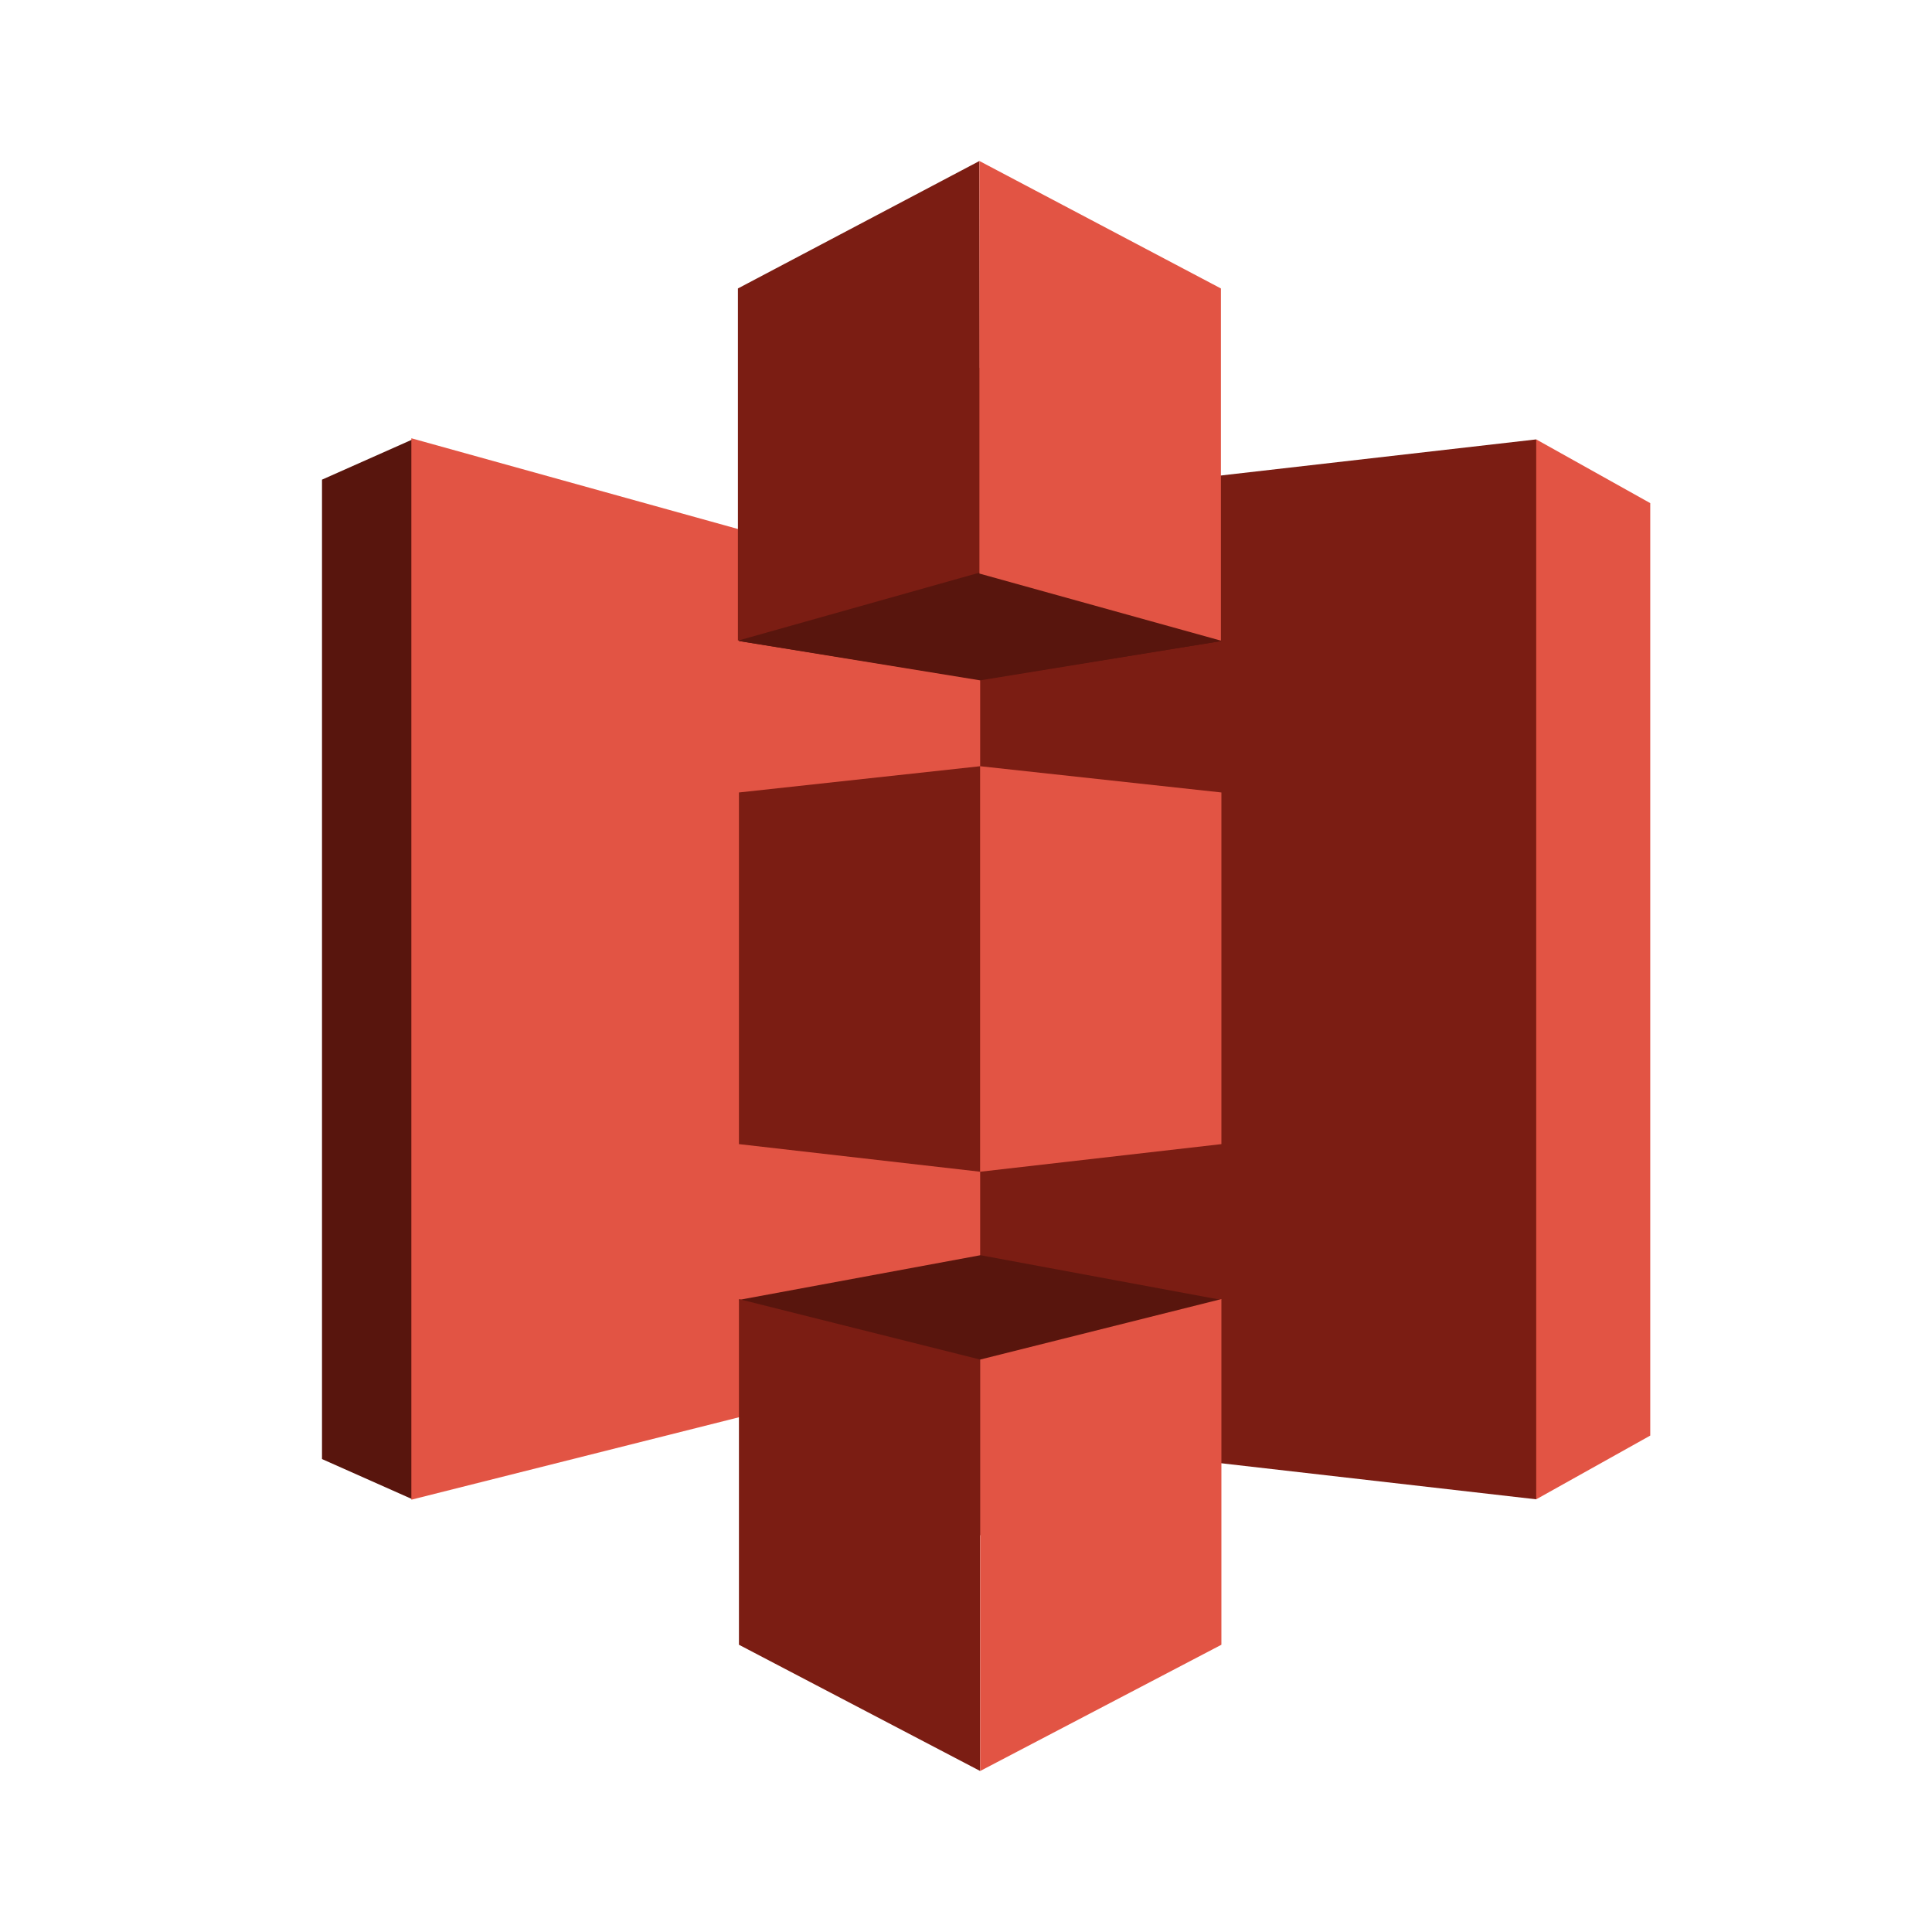
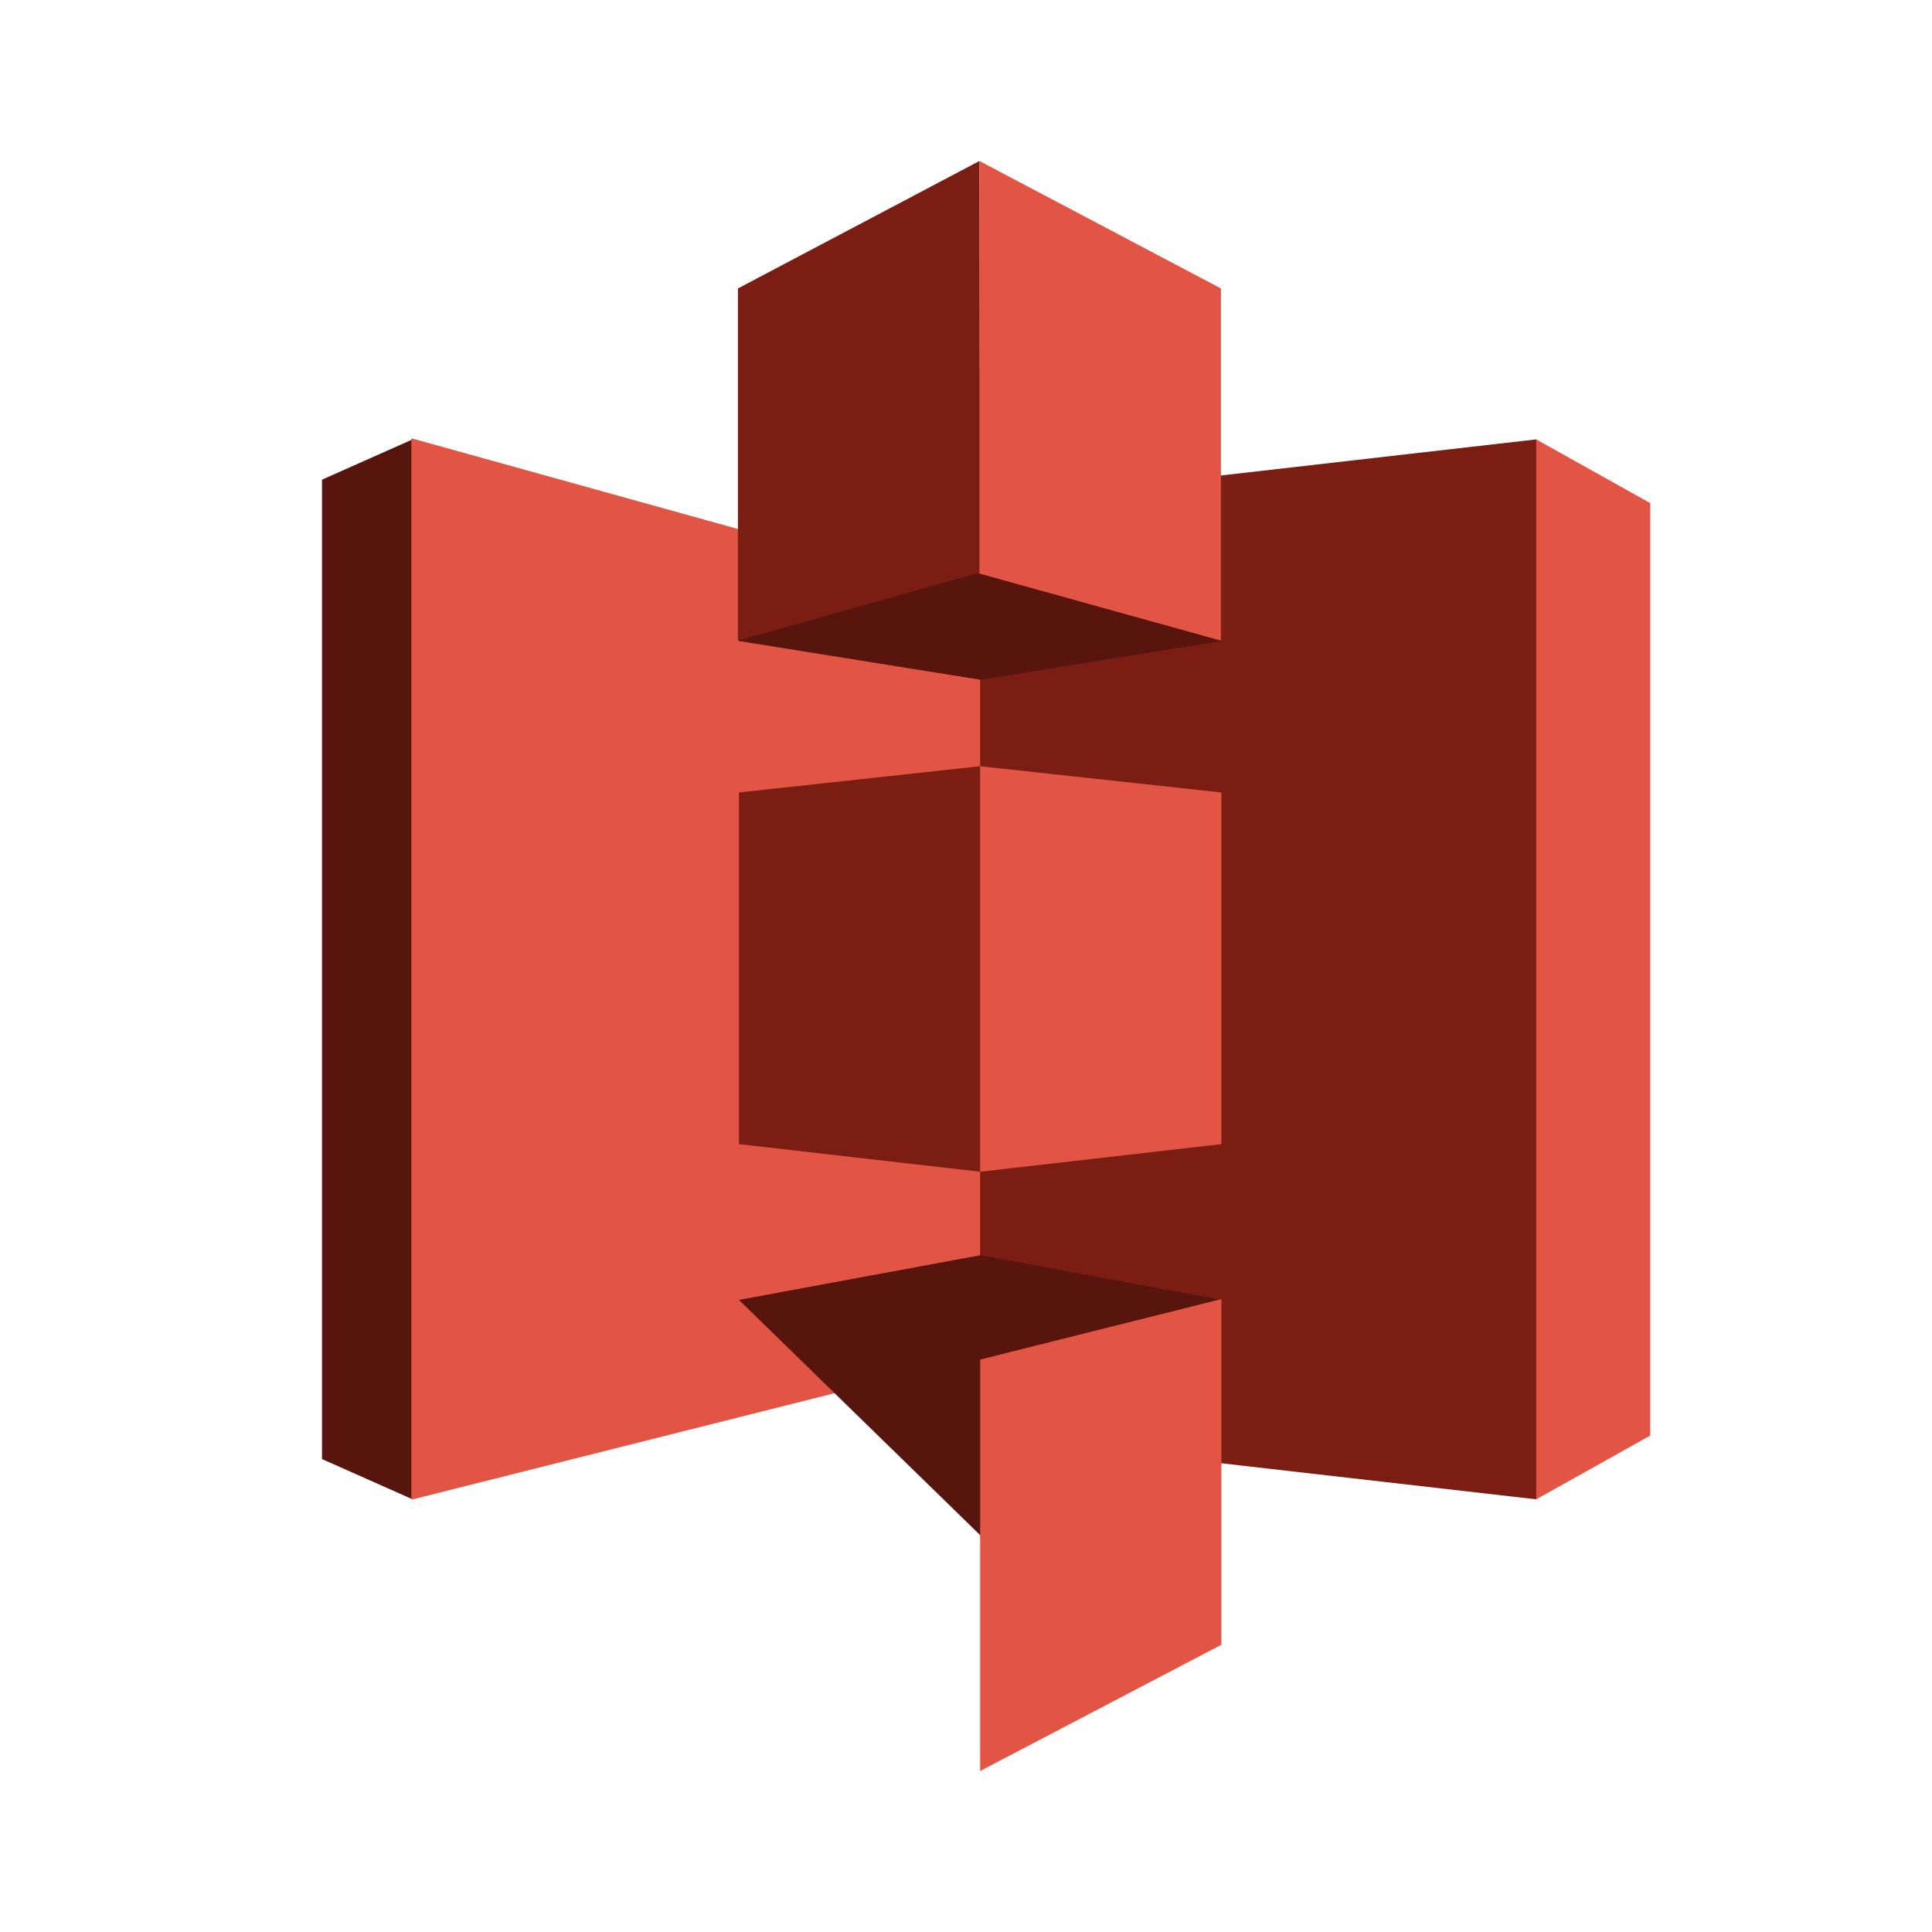
<svg xmlns="http://www.w3.org/2000/svg" width="72" height="72" viewBox="0 0 72 72" fill="none">
  <path fill-rule="evenodd" clip-rule="evenodd" d="M57.25 16.375L46.875 36.125L57.25 55.875L61.5 53.5V18.75L57.25 16.375Z" fill="#E25444" />
  <path fill-rule="evenodd" clip-rule="evenodd" d="M57.25 16.375L36.5 18.75L25.938 36.125L36.5 53.5L57.25 55.875V16.375Z" fill="#7B1D13" />
  <path fill-rule="evenodd" clip-rule="evenodd" d="M15.375 16.375L12 17.875V54.375L15.375 55.875L36.5 36.125L15.375 16.375Z" fill="#58150D" />
  <path fill-rule="evenodd" clip-rule="evenodd" d="M15.33 16.333L36.528 22.222V50.556L15.33 55.889V16.333Z" fill="#E25444" />
  <path fill-rule="evenodd" clip-rule="evenodd" d="M36.539 25.333L27.538 23.889L36.539 13.667L45.518 23.889L36.539 25.333Z" fill="#58150D" />
-   <path fill-rule="evenodd" clip-rule="evenodd" d="M45.518 23.889L36.528 25.355L27.538 23.889V13.667" fill="#58150D" />
+   <path fill-rule="evenodd" clip-rule="evenodd" d="M45.518 23.889L27.538 23.889V13.667" fill="#58150D" />
  <path fill-rule="evenodd" clip-rule="evenodd" d="M36.539 46.778L27.538 48.444L36.539 57.222L45.518 48.444L36.539 46.778Z" fill="#58150D" />
  <path fill-rule="evenodd" clip-rule="evenodd" d="M36.5 6L27.5 10.75V23.875L36.528 21.333L36.5 6Z" fill="#7B1D13" />
  <path fill-rule="evenodd" clip-rule="evenodd" d="M36.528 28.555L27.538 29.533V42.638L36.528 43.667V28.555Z" fill="#7B1D13" />
-   <path fill-rule="evenodd" clip-rule="evenodd" d="M36.528 50.667L27.538 48.413V61.295L36.528 66V50.667Z" fill="#7B1D13" />
  <path fill-rule="evenodd" clip-rule="evenodd" d="M45.518 48.413L36.528 50.667V66L45.518 61.295V48.413Z" fill="#E25444" />
  <path fill-rule="evenodd" clip-rule="evenodd" d="M36.528 28.555L45.518 29.533V42.638L36.528 43.667V28.555Z" fill="#E25444" />
  <path fill-rule="evenodd" clip-rule="evenodd" d="M36.5 6L45.5 10.75V23.875L36.5 21.375V6Z" fill="#E25444" />
</svg>